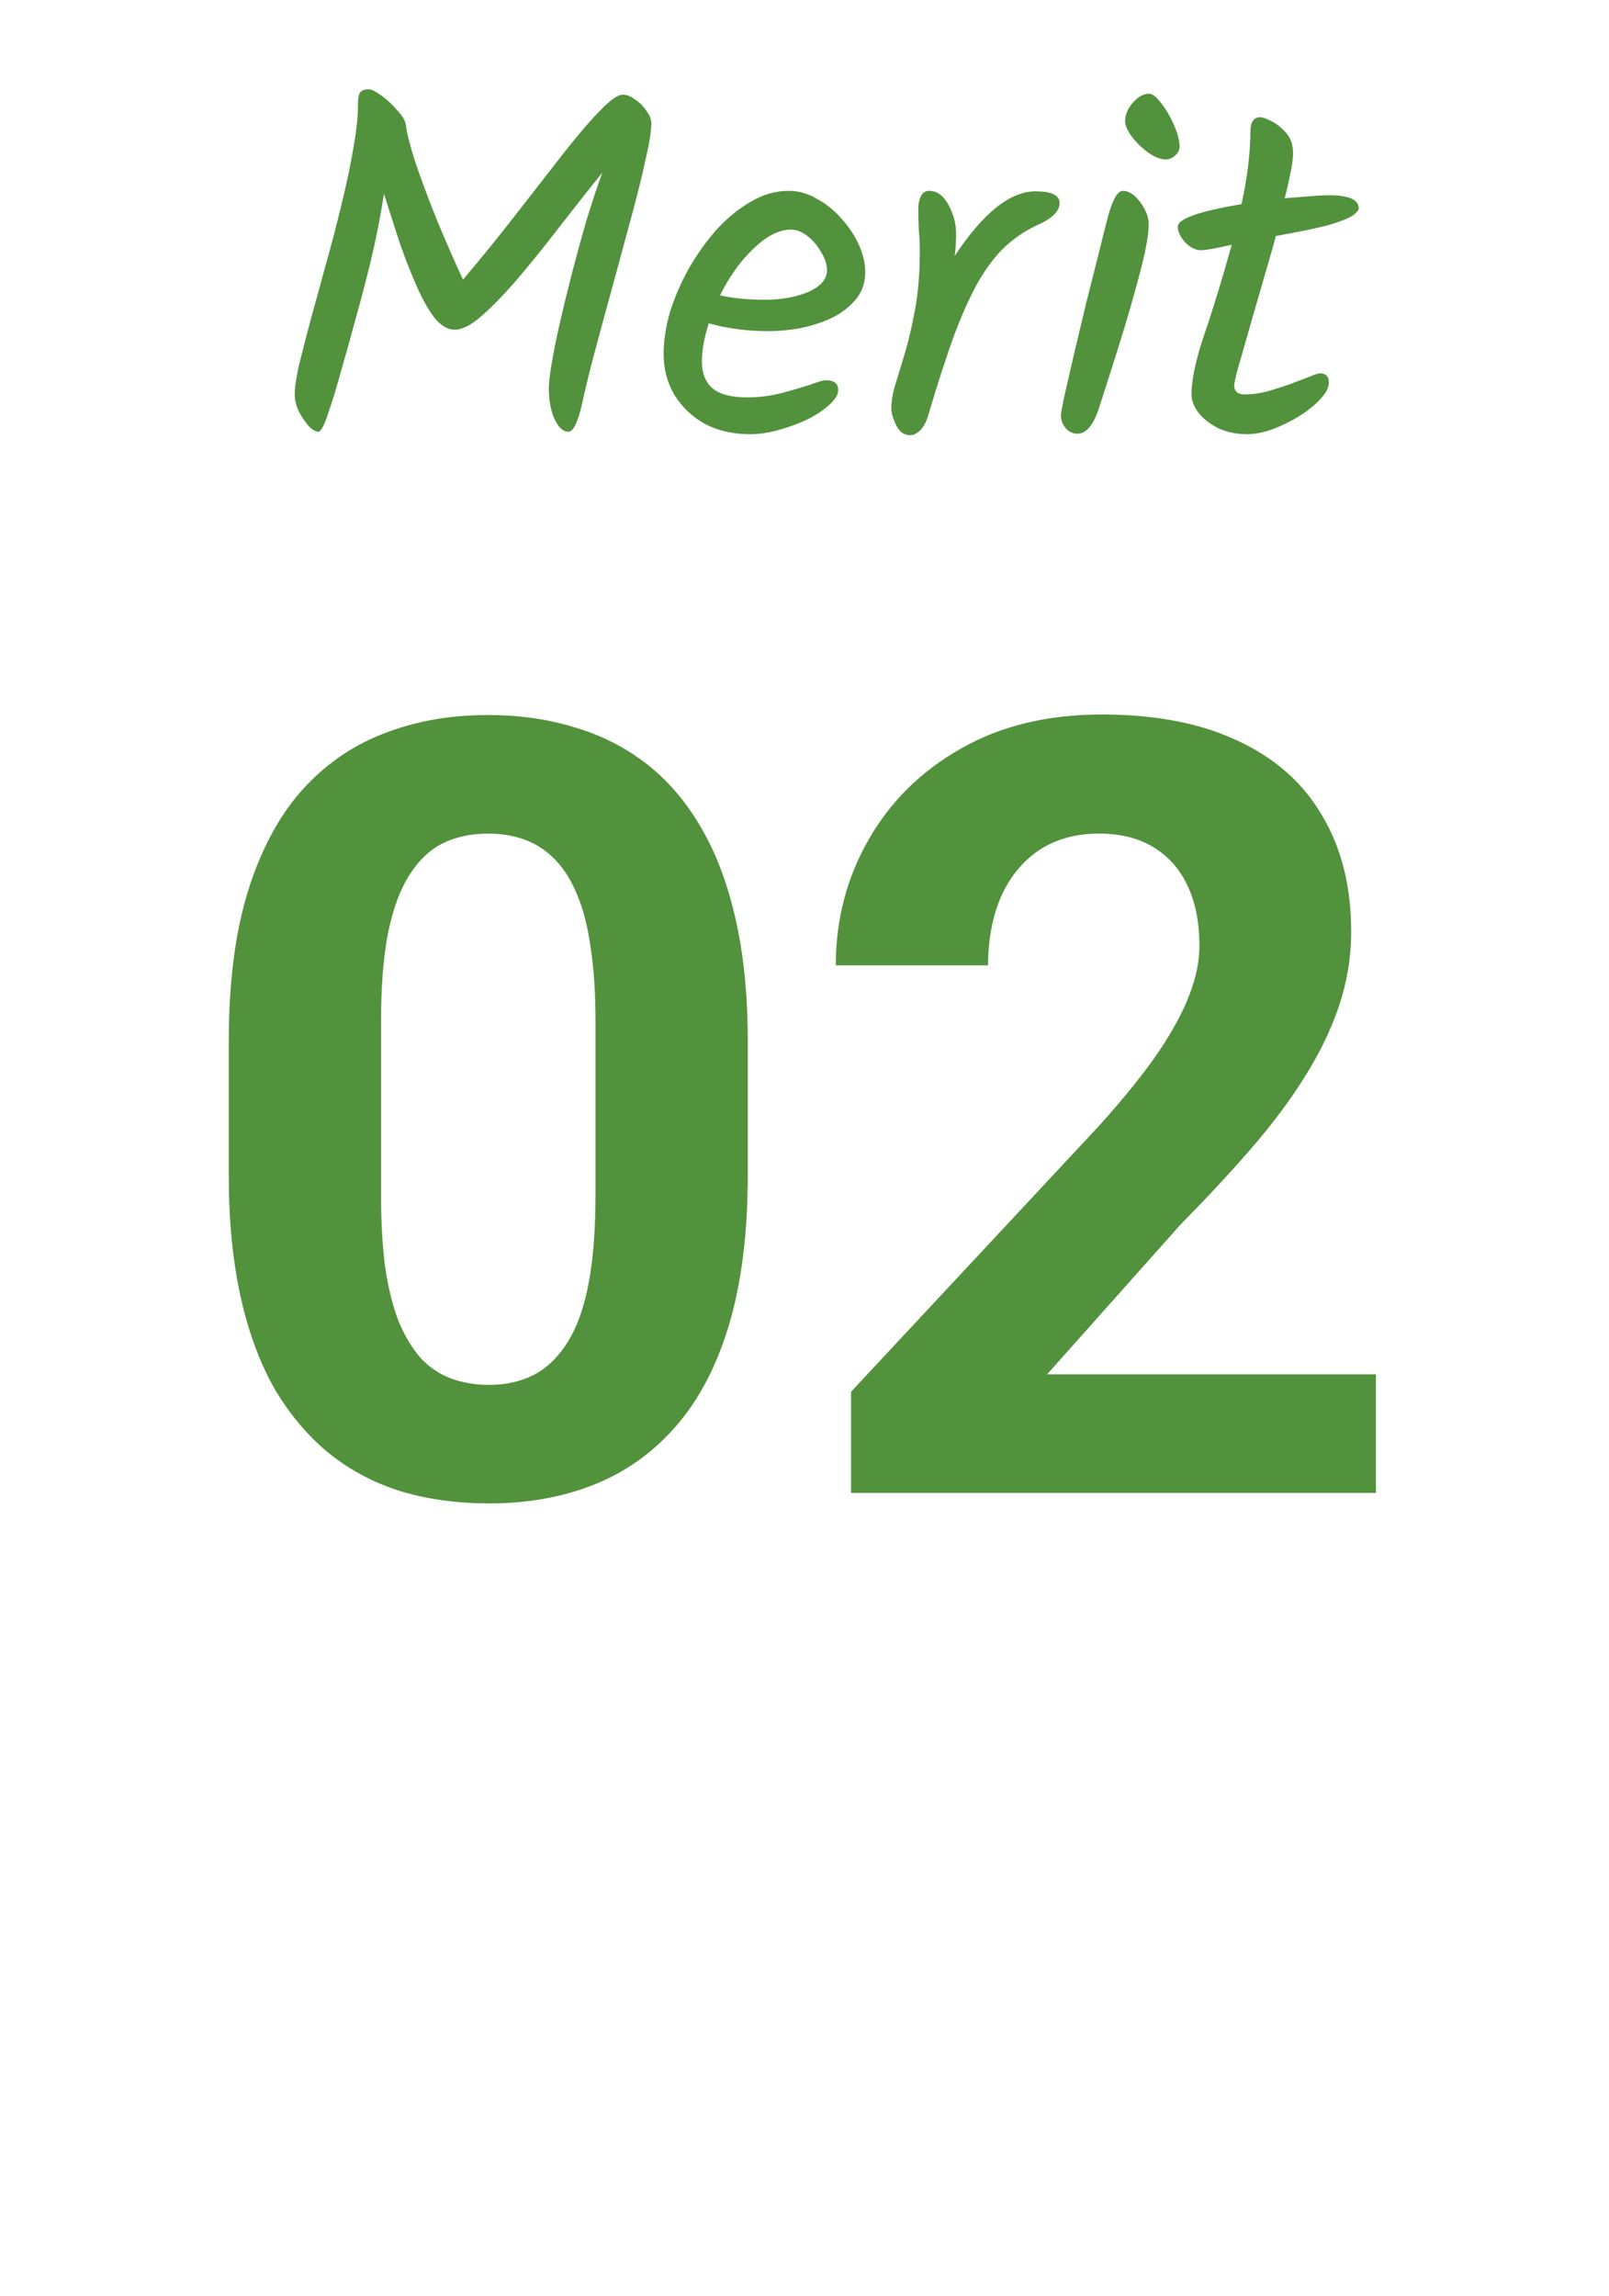
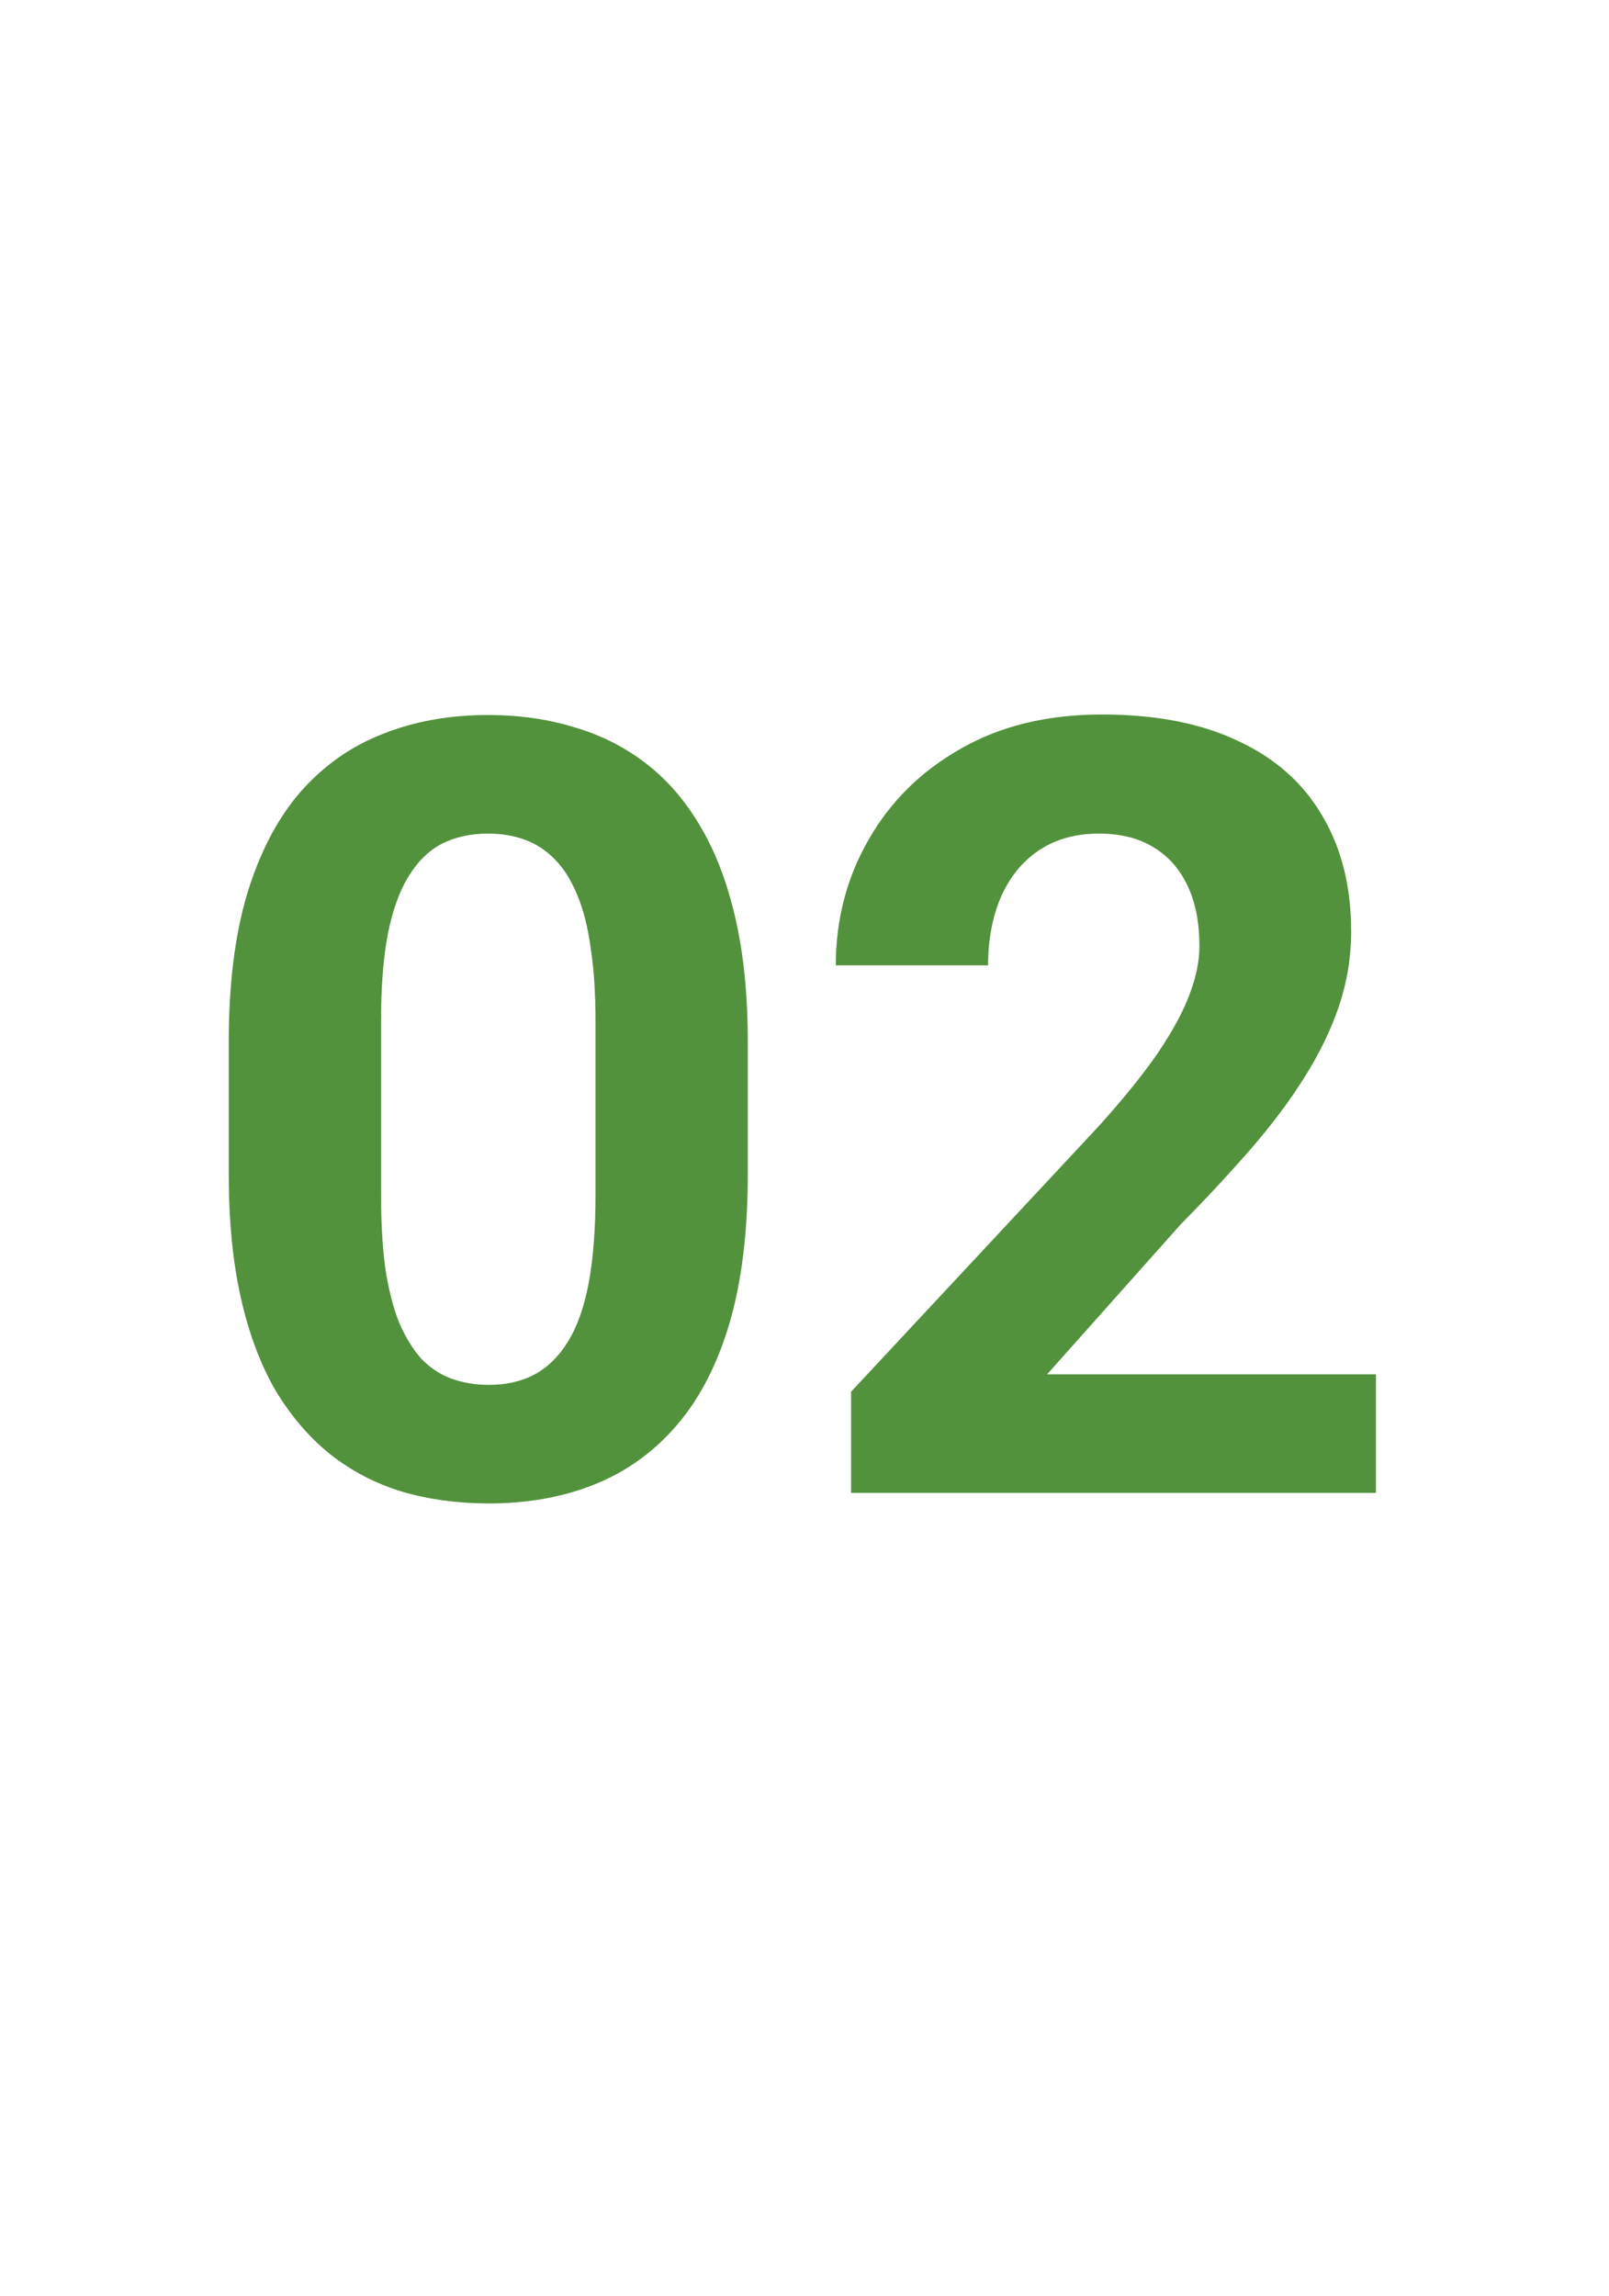
<svg xmlns="http://www.w3.org/2000/svg" width="82" height="117" viewBox="0 0 82 117" fill="none">
  <path d="M38.11 53.086V59.853C38.11 62.79 37.797 65.323 37.17 67.454C36.544 69.566 35.64 71.303 34.458 72.664C33.294 74.006 31.907 75 30.295 75.644C28.684 76.289 26.894 76.611 24.924 76.611C23.349 76.611 21.881 76.414 20.52 76.02C19.159 75.609 17.933 74.973 16.841 74.114C15.767 73.254 14.836 72.171 14.048 70.864C13.278 69.539 12.687 67.964 12.275 66.138C11.864 64.311 11.658 62.217 11.658 59.853V53.086C11.658 50.15 11.971 47.634 12.598 45.54C13.242 43.427 14.146 41.699 15.31 40.356C16.492 39.014 17.888 38.029 19.5 37.402C21.111 36.758 22.901 36.435 24.871 36.435C26.446 36.435 27.905 36.641 29.248 37.053C30.609 37.447 31.835 38.065 32.927 38.906C34.019 39.748 34.95 40.831 35.72 42.156C36.49 43.463 37.081 45.029 37.493 46.855C37.904 48.664 38.11 50.741 38.11 53.086ZM30.349 60.874V52.039C30.349 50.624 30.269 49.389 30.107 48.333C29.964 47.276 29.74 46.381 29.436 45.647C29.132 44.895 28.756 44.286 28.308 43.821C27.86 43.355 27.35 43.015 26.777 42.8C26.204 42.585 25.569 42.478 24.871 42.478C23.993 42.478 23.215 42.648 22.534 42.988C21.872 43.328 21.308 43.874 20.842 44.627C20.377 45.361 20.019 46.345 19.768 47.581C19.535 48.798 19.419 50.284 19.419 52.039V60.874C19.419 62.288 19.491 63.533 19.634 64.607C19.795 65.681 20.028 66.603 20.332 67.373C20.654 68.125 21.03 68.743 21.46 69.226C21.908 69.692 22.418 70.032 22.991 70.247C23.581 70.461 24.226 70.569 24.924 70.569C25.784 70.569 26.545 70.399 27.207 70.059C27.887 69.701 28.46 69.145 28.926 68.394C29.409 67.624 29.767 66.621 30 65.386C30.233 64.15 30.349 62.647 30.349 60.874ZM70.122 70.032V76.074H43.374V70.918L56.023 57.356C57.294 55.942 58.297 54.697 59.031 53.623C59.765 52.531 60.293 51.555 60.615 50.696C60.955 49.819 61.126 48.986 61.126 48.198C61.126 47.017 60.929 46.005 60.535 45.164C60.141 44.304 59.559 43.642 58.789 43.176C58.037 42.711 57.106 42.478 55.996 42.478C54.815 42.478 53.794 42.764 52.935 43.337C52.093 43.91 51.449 44.707 51.001 45.727C50.571 46.748 50.356 47.903 50.356 49.192H42.595C42.595 46.864 43.15 44.734 44.26 42.8C45.37 40.849 46.937 39.3 48.96 38.154C50.983 36.991 53.382 36.409 56.157 36.409C58.897 36.409 61.206 36.856 63.086 37.752C64.984 38.629 66.416 39.9 67.383 41.565C68.368 43.212 68.86 45.181 68.86 47.473C68.86 48.762 68.654 50.024 68.242 51.26C67.83 52.477 67.24 53.695 66.47 54.912C65.718 56.112 64.805 57.329 63.73 58.565C62.656 59.8 61.466 61.08 60.159 62.405L53.364 70.032H70.122Z" fill="#52923C" />
-   <path d="M16.22 22C16.086 22 15.919 21.9 15.72 21.7C15.536 21.483 15.37 21.233 15.22 20.95C15.086 20.65 15.02 20.367 15.02 20.1C15.02 19.75 15.095 19.242 15.245 18.575C15.411 17.908 15.611 17.133 15.845 16.25C16.095 15.35 16.353 14.408 16.619 13.425C16.903 12.425 17.161 11.433 17.395 10.45C17.645 9.45 17.845 8.508 17.994 7.625C18.161 6.742 18.244 5.967 18.244 5.3C18.244 5.017 18.278 4.825 18.345 4.725C18.428 4.608 18.578 4.55 18.794 4.55C18.928 4.55 19.145 4.658 19.445 4.875C19.744 5.092 20.02 5.35 20.27 5.65C20.536 5.933 20.678 6.192 20.695 6.425C20.744 6.825 20.903 7.442 21.169 8.275C21.453 9.108 21.803 10.05 22.22 11.1C22.653 12.15 23.111 13.2 23.595 14.25C24.528 13.15 25.428 12.042 26.294 10.925C27.161 9.808 27.953 8.792 28.669 7.875C29.386 6.958 30.011 6.225 30.544 5.675C31.078 5.108 31.478 4.825 31.744 4.825C31.945 4.825 32.153 4.908 32.37 5.075C32.603 5.225 32.794 5.417 32.944 5.65C33.111 5.867 33.194 6.075 33.194 6.275C33.194 6.658 33.103 7.25 32.919 8.05C32.753 8.833 32.528 9.75 32.245 10.8C31.961 11.85 31.661 12.958 31.345 14.125C31.028 15.275 30.72 16.408 30.419 17.525C30.119 18.625 29.869 19.633 29.669 20.55C29.453 21.517 29.22 22 28.97 22C28.703 22 28.47 21.792 28.27 21.375C28.07 20.942 27.97 20.408 27.97 19.775C27.97 19.508 28.02 19.083 28.119 18.5C28.22 17.9 28.361 17.2 28.544 16.4C28.728 15.6 28.936 14.75 29.169 13.85C29.403 12.95 29.645 12.067 29.895 11.2C30.161 10.333 30.428 9.533 30.695 8.8C29.928 9.75 29.178 10.7 28.445 11.65C27.711 12.6 27.011 13.467 26.345 14.25C25.678 15.017 25.078 15.633 24.544 16.1C24.011 16.567 23.553 16.8 23.169 16.8C22.82 16.8 22.478 16.6 22.145 16.2C21.828 15.783 21.52 15.233 21.22 14.55C20.919 13.867 20.628 13.117 20.345 12.3C20.078 11.483 19.82 10.675 19.57 9.875C19.386 11.058 19.161 12.2 18.895 13.3C18.628 14.4 18.361 15.417 18.095 16.35C17.845 17.283 17.619 18.092 17.419 18.775C17.169 19.692 16.936 20.458 16.72 21.075C16.52 21.692 16.353 22 16.22 22ZM38.221 22.125C37.354 22.125 36.588 21.95 35.921 21.6C35.271 21.233 34.754 20.742 34.371 20.125C34.004 19.508 33.821 18.808 33.821 18.025C33.821 17.358 33.929 16.65 34.146 15.9C34.379 15.15 34.696 14.417 35.096 13.7C35.513 12.967 35.988 12.3 36.521 11.7C37.071 11.1 37.654 10.625 38.271 10.275C38.888 9.908 39.529 9.725 40.196 9.725C40.696 9.725 41.171 9.858 41.621 10.125C42.088 10.375 42.504 10.708 42.871 11.125C43.254 11.542 43.554 11.992 43.771 12.475C43.988 12.958 44.096 13.417 44.096 13.85C44.096 14.4 43.938 14.867 43.621 15.25C43.304 15.633 42.896 15.95 42.396 16.2C41.896 16.433 41.354 16.608 40.771 16.725C40.204 16.825 39.671 16.875 39.171 16.875C38.088 16.875 37.071 16.742 36.121 16.475C35.888 17.208 35.771 17.858 35.771 18.425C35.771 19.008 35.946 19.458 36.296 19.775C36.663 20.092 37.263 20.25 38.096 20.25C38.696 20.25 39.279 20.175 39.846 20.025C40.413 19.875 40.896 19.733 41.296 19.6C41.713 19.45 41.971 19.375 42.071 19.375C42.504 19.375 42.721 19.542 42.721 19.875C42.721 20.092 42.579 20.333 42.296 20.6C42.013 20.867 41.646 21.117 41.196 21.35C40.746 21.567 40.254 21.75 39.721 21.9C39.204 22.05 38.704 22.125 38.221 22.125ZM38.971 15.275C39.821 15.275 40.563 15.142 41.196 14.875C41.829 14.592 42.146 14.225 42.146 13.775C42.146 13.475 42.046 13.167 41.846 12.85C41.663 12.517 41.429 12.242 41.146 12.025C40.863 11.808 40.588 11.7 40.321 11.7C39.704 11.7 39.063 12.025 38.396 12.675C37.729 13.308 37.163 14.1 36.696 15.05C37.363 15.2 38.121 15.275 38.971 15.275ZM46.376 22.175C46.076 22.175 45.843 22.008 45.676 21.675C45.509 21.342 45.426 21.05 45.426 20.8C45.426 20.417 45.501 19.992 45.651 19.525C45.801 19.042 45.968 18.492 46.151 17.875C46.334 17.242 46.501 16.508 46.651 15.675C46.801 14.842 46.876 13.875 46.876 12.775C46.876 12.458 46.859 12.108 46.826 11.725C46.809 11.325 46.801 10.967 46.801 10.65C46.801 10.4 46.843 10.183 46.926 10C47.026 9.817 47.168 9.725 47.351 9.725C47.751 9.725 48.076 9.958 48.326 10.425C48.593 10.892 48.726 11.392 48.726 11.925C48.726 12.342 48.701 12.717 48.651 13.05C50.101 10.85 51.476 9.75 52.776 9.75C53.593 9.75 54.001 9.95 54.001 10.35C54.001 10.55 53.909 10.742 53.726 10.925C53.559 11.108 53.268 11.292 52.851 11.475C52.284 11.742 51.768 12.083 51.301 12.5C50.834 12.917 50.384 13.483 49.951 14.2C49.534 14.9 49.109 15.817 48.676 16.95C48.259 18.083 47.801 19.492 47.301 21.175C47.201 21.508 47.068 21.758 46.901 21.925C46.734 22.092 46.559 22.175 46.376 22.175ZM59.416 8.125C59.149 8.125 58.849 8.008 58.516 7.775C58.199 7.542 57.924 7.275 57.691 6.975C57.457 6.658 57.341 6.392 57.341 6.175C57.341 5.842 57.474 5.525 57.741 5.225C58.007 4.925 58.282 4.775 58.566 4.775C58.732 4.775 58.941 4.942 59.191 5.275C59.441 5.592 59.657 5.967 59.841 6.4C60.024 6.817 60.116 7.175 60.116 7.475C60.116 7.642 60.041 7.792 59.891 7.925C59.741 8.058 59.582 8.125 59.416 8.125ZM54.916 22.1C54.682 22.1 54.482 22.008 54.316 21.825C54.149 21.625 54.066 21.4 54.066 21.15C54.066 21.083 54.124 20.767 54.241 20.2C54.374 19.633 54.532 18.942 54.716 18.125C54.916 17.292 55.124 16.417 55.341 15.5C55.574 14.583 55.791 13.725 55.991 12.925C56.191 12.108 56.357 11.45 56.491 10.95C56.724 10.133 56.966 9.725 57.216 9.725C57.432 9.725 57.641 9.817 57.841 10C58.041 10.183 58.207 10.408 58.341 10.675C58.474 10.925 58.541 11.175 58.541 11.425C58.541 11.892 58.424 12.592 58.191 13.525C57.957 14.458 57.649 15.558 57.266 16.825C56.882 18.075 56.457 19.417 55.991 20.85C55.707 21.683 55.349 22.1 54.916 22.1ZM63.548 22.125C63.014 22.125 62.531 22.025 62.098 21.825C61.664 21.608 61.323 21.342 61.073 21.025C60.839 20.708 60.723 20.4 60.723 20.1C60.723 19.367 60.931 18.375 61.348 17.125C61.781 15.875 62.256 14.325 62.773 12.475C62.389 12.558 62.064 12.625 61.798 12.675C61.531 12.725 61.331 12.75 61.198 12.75C60.931 12.75 60.664 12.617 60.398 12.35C60.148 12.067 60.023 11.8 60.023 11.55C60.023 11.15 61.106 10.767 63.273 10.4C63.573 9.017 63.723 7.792 63.723 6.725C63.723 6.225 63.889 5.975 64.223 5.975C64.356 5.975 64.548 6.042 64.798 6.175C65.064 6.308 65.314 6.508 65.548 6.775C65.781 7.042 65.898 7.383 65.898 7.8C65.898 8.067 65.856 8.392 65.773 8.775C65.706 9.142 65.606 9.583 65.473 10.1C65.956 10.067 66.381 10.033 66.748 10C67.131 9.967 67.464 9.95 67.748 9.95C68.748 9.95 69.248 10.175 69.248 10.625C69.248 10.708 69.148 10.825 68.948 10.975C68.764 11.108 68.373 11.267 67.773 11.45C67.173 11.617 66.256 11.808 65.023 12.025C64.956 12.292 64.839 12.708 64.673 13.275C64.506 13.842 64.323 14.475 64.123 15.175C63.923 15.858 63.731 16.525 63.548 17.175C63.364 17.825 63.206 18.375 63.073 18.825C62.956 19.275 62.898 19.542 62.898 19.625C62.898 19.942 63.081 20.1 63.448 20.1C63.798 20.1 64.173 20.05 64.573 19.95C64.973 19.833 65.364 19.708 65.748 19.575C66.131 19.425 66.456 19.3 66.723 19.2C67.006 19.083 67.189 19.025 67.273 19.025C67.573 19.025 67.723 19.183 67.723 19.5C67.723 19.75 67.581 20.025 67.298 20.325C67.031 20.625 66.673 20.917 66.223 21.2C65.789 21.467 65.331 21.692 64.848 21.875C64.381 22.042 63.948 22.125 63.548 22.125Z" fill="#52923C" />
</svg>